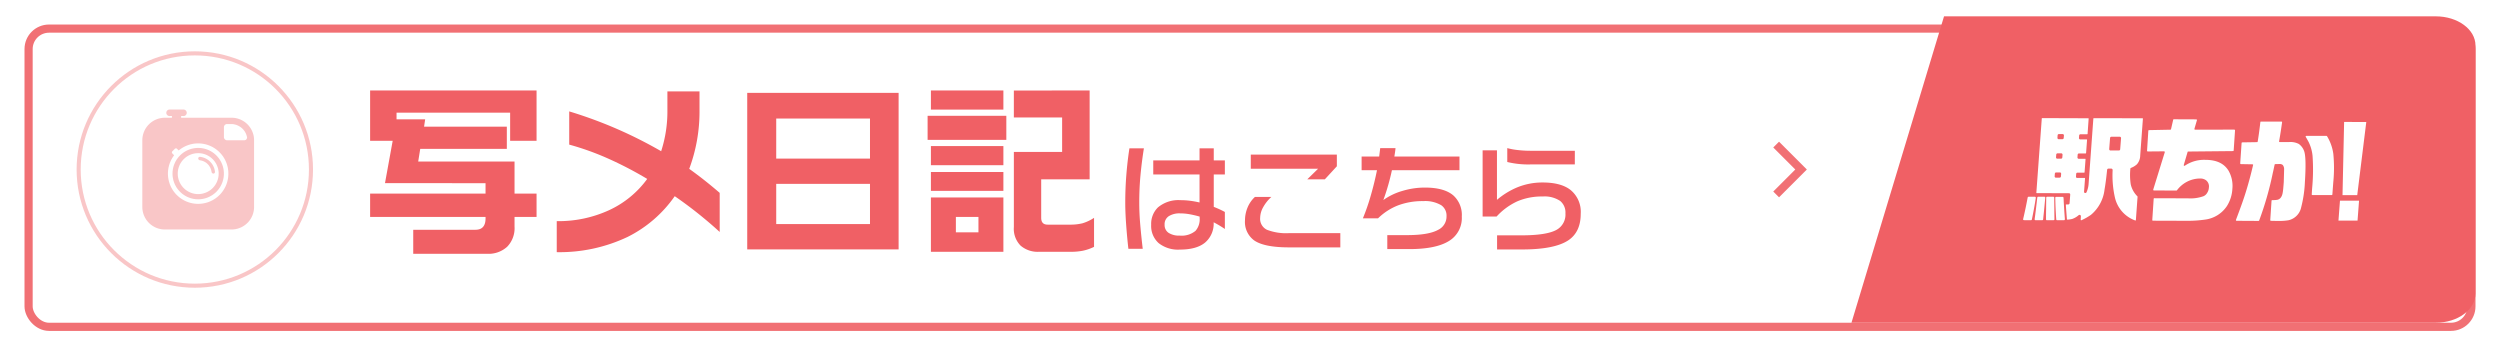
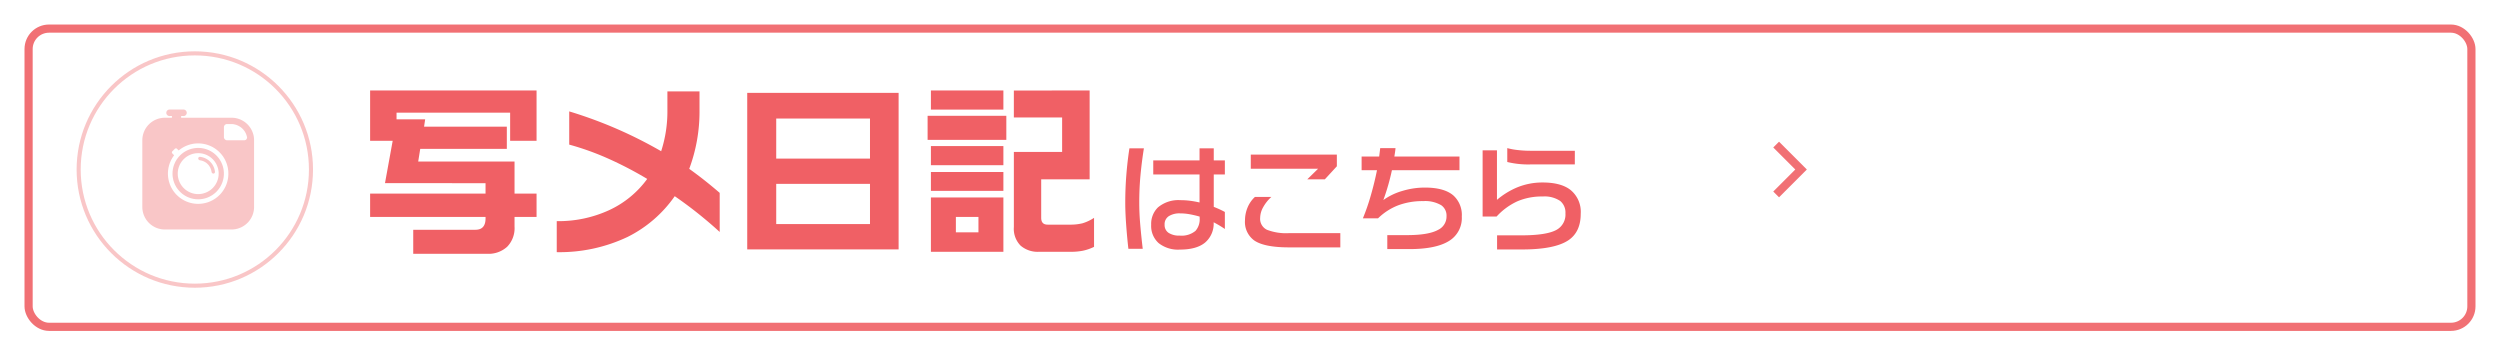
<svg xmlns="http://www.w3.org/2000/svg" width="612" height="87" viewBox="0 0 612 87">
  <defs>
    <filter id="画像_24" x="0" y="0" width="612" height="87" filterUnits="userSpaceOnUse">
      <feOffset dy="2" input="SourceAlpha" />
      <feGaussianBlur stdDeviation="2" result="blur" />
      <feFlood flood-opacity="0.161" />
      <feComposite operator="in" in2="blur" />
      <feComposite in="SourceGraphic" />
    </filter>
  </defs>
  <g id="グループ_564044" data-name="グループ 564044" transform="translate(-73 -127)">
    <g id="グループ_564030" data-name="グループ 564030" transform="translate(79.5 131.465)">
      <g transform="matrix(1, 0, 0, 1, -6.5, -4.46)" filter="url(#画像_24)">
        <g id="画像_24-2" data-name="画像 24" transform="translate(6 4)" fill="#fff" stroke="#f17074" stroke-width="2">
          <rect width="600" height="75" rx="6" stroke="none" />
          <rect x="1" y="1" width="598" height="73" rx="5" fill="none" />
        </g>
      </g>
    </g>
    <g id="グループ_564036" data-name="グループ 564036" transform="translate(-6)">
      <path id="パス_1088862" data-name="パス 1088862" d="M43.35-4.9H37.959v2.381a6.509,6.509,0,0,1-1.8,4.919,6.765,6.765,0,0,1-4.9,1.729h-18.1V-1.752H28.391q2.471,0,2.471-2.785V-4.9H2.605V-10.6H30.861v-2.561H6.244L8.131-23.539H2.605V-35.848H43.35v12.309H36.881v-6.873H9.074v1.617h7.008l-.27,1.8h20.26v5.436h-21.2l-.494,3.1H37.959V-10.6H43.35ZM88.182-1.213q-2.291-2.111-5.256-4.492-2.7-2.156-5.75-4.268A30.711,30.711,0,0,1,65.631,0a38.837,38.837,0,0,1-17.34,3.729V-3.863a29.713,29.713,0,0,0,12.848-2.7,23.92,23.92,0,0,0,9.3-7.637,90.552,90.552,0,0,0-9.726-5.054A66.479,66.479,0,0,0,51.346-22.6v-8.131a106.981,106.981,0,0,1,11.68,4.29,107.629,107.629,0,0,1,10.826,5.458,31.549,31.549,0,0,0,1.527-10.107v-4.537H83.24v4.672a40.031,40.031,0,0,1-2.516,14.285q2.066,1.482,3.931,2.965t3.526,2.92Zm13.836-1.932h22.955v-9.838H102.018Zm0-16.037h22.955v-9.793H102.018ZM131.98-35.264V3.055H94.92V-35.264Zm25.65-.584v4.672H139.887v-4.672Zm.719,6.2v5.885H139.078v-5.885Zm-.719,7.412v4.672H139.887v-4.672Zm0,6.334v4.627H139.887V-15.9Zm0,6.244v13.3H139.887v-13.3Zm21.113-26.189v21.742H166.885v9.434q0,1.662,1.572,1.662h5.391a12.33,12.33,0,0,0,3.167-.337,10.786,10.786,0,0,0,2.808-1.325v7.1a11.531,11.531,0,0,1-2.718.943,14.8,14.8,0,0,1-2.942.27h-7.816a6.441,6.441,0,0,1-4.492-1.5,5.847,5.847,0,0,1-1.662-4.56V-20.8h11.814v-8.445H160.191v-6.6ZM146-1.123h5.525V-4.9H146Z" transform="translate(167 185)" fill="#f06065" />
      <path id="パス_1088861" data-name="パス 1088861" d="M26.848-2.945A27.062,27.062,0,0,0,24.1-4.588,6.076,6.076,0,0,1,22.019.368Q19.938,2.1,15.831,2.1A7.632,7.632,0,0,1,10.62.5a5.639,5.639,0,0,1-1.812-4.46A5.632,5.632,0,0,1,10.45-8.213,7.772,7.772,0,0,1,15.973-10a18.82,18.82,0,0,1,2.308.142,22.76,22.76,0,0,1,2.365.425v-6.854H9.317v-3.455H20.646v-2.945h3.483v2.945h2.719v3.455H24.129v7.93q.736.283,1.416.595t1.3.651ZM7.023-22.685q-.538,3.4-.835,6.6t-.3,6.655q0,2.605.241,5.4T6.74,1.9H3.229Q2.917-.821,2.69-3.908T2.464-9.374q0-3.512.269-6.868t.75-6.443ZM20.674-5.636v-.34A23.909,23.909,0,0,0,18.2-6.556a13.437,13.437,0,0,0-2.336-.212,4.9,4.9,0,0,0-2.733.68,2.332,2.332,0,0,0-1.034,2.1,2.274,2.274,0,0,0,.963,1.982,4.723,4.723,0,0,0,2.747.68,5.309,5.309,0,0,0,3.852-1.161A4.283,4.283,0,0,0,20.674-5.636ZM54.262-18.295l-2.945,3.2h-4.3L49.674-17.7H33.191v-3.455h21.07Zm.85,19.853H42.537q-5.976,0-8.468-1.671A5.591,5.591,0,0,1,31.775-5.1a8.206,8.206,0,0,1,.595-3.016,7.246,7.246,0,0,1,1.841-2.676h4.021A9.611,9.611,0,0,0,36.222-8.27a5.476,5.476,0,0,0-.736,2.605,2.969,2.969,0,0,0,1.671,2.917,13.074,13.074,0,0,0,5.409.821H55.111ZM84.848-5.976a6.555,6.555,0,0,1-3.186,6q-3.186,1.954-9.615,1.954H66.609V-1.444H71.48q5.268,0,7.59-1.3a3.6,3.6,0,0,0,2.039-3.313,3.087,3.087,0,0,0-1.274-2.69,7.711,7.711,0,0,0-4.418-1.02A16.921,16.921,0,0,0,69.2-8.708a14.516,14.516,0,0,0-4.857,3.158h-3.71A51.824,51.824,0,0,0,62.6-11.243q.892-3.115,1.487-6.089H60.322v-3.342h4.3l.255-2.067H68.62q-.028.425-.127,1.076t-.156.991H84.281v3.342H67.742a54.284,54.284,0,0,1-2.1,7.307,15.161,15.161,0,0,1,4.659-2.237,19.046,19.046,0,0,1,5.508-.821q4.758,0,7,1.954A6.429,6.429,0,0,1,84.848-5.976Zm27.669-12.772h-10.9a21.784,21.784,0,0,1-5.636-.595v-3.4a15.782,15.782,0,0,0,2.506.467,26.646,26.646,0,0,0,3.158.184h10.875Zm1.444,12.093q0,4.361-2.917,6.4Q107.7,2.067,99.631,2.067H93.485V-1.388H99.4q6.174,0,8.609-1.331a4.257,4.257,0,0,0,2.209-4.05,3.648,3.648,0,0,0-1.274-3.03,6.873,6.873,0,0,0-4.3-1.1,15.183,15.183,0,0,0-6.216,1.189A15.866,15.866,0,0,0,93.372-6H89.945V-22.2h3.512v12.121a18.942,18.942,0,0,1,4.9-3.03,16.29,16.29,0,0,1,6.287-1.218q4.475,0,6.8,1.813A6.91,6.91,0,0,1,113.961-6.655Z" transform="translate(352 186)" fill="#f06065" />
    </g>
    <g id="グループ_564032" data-name="グループ 564032" transform="translate(236.239 41)">
      <g id="グループ_563671" data-name="グループ 563671" transform="translate(290 90)">
        <g id="グループ_563670" data-name="グループ 563670" transform="translate(0)">
-           <path id="パス_1088601" data-name="パス 1088601" d="M22.66,0H143.047c5.365,0,9.714,3.2,9.714,7.143V67.857c0,3.945-4.349,7.143-9.714,7.143H0Z" fill="#f06065" />
-         </g>
+           </g>
      </g>
      <g id="logo" transform="translate(332.02 114.914)">
        <path id="パス_1615" data-name="パス 1615" d="M14886.77,24481.18c-.312,0-1.018,0-2.088-.031a.234.234,0,0,1-.131-.051.136.136,0,0,1-.055-.127l.316-4.723a.174.174,0,0,1,.154-.166,7.074,7.074,0,0,0,1.227-.07c.73-.131,1.2-.758,1.359-1.8.074-.336.156-1.205.254-2.562.055-1.975.084-3,.084-3.123a1.6,1.6,0,0,0-.338-1.051,1.144,1.144,0,0,0-.814-.227c-.236,0-.568,0-1.014.023a.164.164,0,0,0-.158.129c-.182.836-.312,1.488-.441,2.008a78.139,78.139,0,0,1-3.344,11.668.187.187,0,0,1-.152.1l-5.375-.031a.156.156,0,0,1-.129-.07c-.025-.057-.053-.107-.025-.164,1.146-3,1.979-5.346,2.479-7.014.6-1.93,1.17-4.072,1.719-6.4.027-.051,0-.078-.025-.125a.184.184,0,0,0-.131-.055l-2.816-.051a.186.186,0,0,1-.129-.051.152.152,0,0,1-.055-.133l.34-4.986a.167.167,0,0,1,.152-.15l3.629-.057a.161.161,0,0,0,.158-.133c.266-1.566.469-3.18.65-4.74a.151.151,0,0,1,.158-.162h5.012a.216.216,0,0,1,.123.051c.029.027.029.088.029.135-.209,1.486-.443,3.053-.732,4.643a.11.11,0,0,0,.027.125.173.173,0,0,0,.133.059h2.295a4.458,4.458,0,0,1,2.373.467,3.665,3.665,0,0,1,1.3,1.746c.391,1.072.445,3.656.184,7.672a29.643,29.643,0,0,1-.916,6.133,4.079,4.079,0,0,1-3.125,3.131,12.306,12.306,0,0,1-2.115.158Zm-30.967-.061a.227.227,0,0,1-.133-.041.155.155,0,0,1-.053-.135l.34-5.164a.164.164,0,0,1,.158-.158l8.238.027a9.467,9.467,0,0,0,3.814-.527,1.961,1.961,0,0,0,.914-.857,2.562,2.562,0,0,0,.391-1.227,1.9,1.9,0,0,0-.734-1.842,2.347,2.347,0,0,0-1.428-.4,6.993,6.993,0,0,0-3.084.732,7.248,7.248,0,0,0-2.58,2.164.189.189,0,0,1-.133.047l-5.506-.018a.135.135,0,0,1-.127-.08c-.025-.051-.053-.111-.025-.16l2.814-9.1c.029-.053,0-.109-.025-.16a.171.171,0,0,0-.129-.082l-3.992.035a.216.216,0,0,1-.133-.059.138.138,0,0,1-.051-.125l.311-4.887a.177.177,0,0,1,.16-.154l5.24-.105a.159.159,0,0,0,.156-.129l.527-2.289a.152.152,0,0,1,.15-.131l5.5.023a.153.153,0,0,1,.137.074c.021.049.051.107.021.154l-.6,2.059c-.029.063,0,.109.023.16a.129.129,0,0,0,.131.078l9.576-.02a.222.222,0,0,1,.156.07.17.17,0,0,1,.047.137l-.33,4.9a.17.17,0,0,1-.162.152l-10.959.109a.148.148,0,0,0-.158.1l-.936,3.184a.159.159,0,0,0,.053.182.122.122,0,0,0,.1.033c.055,0,.082,0,.109-.033a8.36,8.36,0,0,1,5.008-1.432c2.711,0,4.561.863,5.66,2.613a7.452,7.452,0,0,1,.967,4.463,8.753,8.753,0,0,1-1.332,4.229,7.563,7.563,0,0,1-5.426,3.332,29.349,29.349,0,0,1-4.307.285Zm45.391-.021.369-4.879h4.67l-.369,4.879Zm-49.725-.02a7.835,7.835,0,0,1-4.982-5.559,24.469,24.469,0,0,1-.574-6.814.4.4,0,0,0-.1-.229.346.346,0,0,0-.238-.109h-.7a.336.336,0,0,0-.311.285c-.211,2.037-.416,3.654-.629,4.8a9.471,9.471,0,0,1-3.336,6.24,14.912,14.912,0,0,1-2.35,1.33h-.053c-.029,0-.029-.027-.055-.027a.206.206,0,0,1-.049-.107l.049-.859a.354.354,0,0,0-.182-.309.316.316,0,0,0-.158-.027.3.3,0,0,0-.207.078,4.843,4.843,0,0,1-1.566.918,6.829,6.829,0,0,1-1.2.176.116.116,0,0,1-.107-.107c-.1-1.322-.207-2.5-.262-3.518a.084.084,0,0,1,.029-.078.1.1,0,0,1,.076-.023h.494a.31.31,0,0,0,.313-.3l.162-2.107a.4.4,0,0,0-.078-.234.289.289,0,0,0-.232-.1l-7.883-.031a.12.12,0,0,1-.08-.02.119.119,0,0,1-.023-.082l1.33-18.158a.1.1,0,0,1,.1-.1l11.264.039a.09.09,0,0,1,.086.035.1.1,0,0,1,.021.072l-.258,3.709a.118.118,0,0,1-.105.1h-1.643a.318.318,0,0,0-.316.283l-.049.631a.38.38,0,0,0,.078.234.291.291,0,0,0,.238.109h1.561a.158.158,0,0,1,.08.014.13.13,0,0,1,.027.092l-.238,3.225a.113.113,0,0,1-.1.107h-1.645a.32.32,0,0,0-.316.283l-.053.68a.383.383,0,0,0,.086.244.277.277,0,0,0,.23.1h1.564a.105.105,0,0,1,.082.025.1.1,0,0,1,.021.076l-.238,3.193a.1.1,0,0,1-.1.1h-1.643a.31.31,0,0,0-.311.289l-.049.678a.418.418,0,0,0,.072.238.306.306,0,0,0,.238.094h1.795a.1.1,0,0,1,.084.031.1.1,0,0,1,.025.08l-.238,3.236a.305.305,0,0,0,.238.34h.078a.316.316,0,0,0,.285-.187,6.035,6.035,0,0,0,.5-1.906l1.172-16.117a.119.119,0,0,1,.105-.109l11.924.021a.085.085,0,0,1,.076.035.086.086,0,0,1,.027.072l-.658,8.982a3.307,3.307,0,0,1-.8,2.168,4.469,4.469,0,0,1-1.439.883.259.259,0,0,0-.178.26,15.38,15.38,0,0,0,.1,3.785,5.98,5.98,0,0,0,1.648,2.945.123.123,0,0,1,.02.076l-.414,5.717c0,.023-.027.051-.057.074,0,.033-.02.033-.051.033Zm-19.7-11.49-.053.656a.365.365,0,0,0,.076.236.276.276,0,0,0,.238.1h.916a.314.314,0,0,0,.309-.289l.055-.646a.392.392,0,0,0-.078-.238.291.291,0,0,0-.236-.1h-.916A.311.311,0,0,0,14831.771,24469.588Zm.338-4.662-.053.68a.371.371,0,0,0,.08.234.289.289,0,0,0,.238.1h.908a.312.312,0,0,0,.313-.287l.055-.68a.37.37,0,0,0-.08-.238.285.285,0,0,0-.234-.1h-.912A.311.311,0,0,0,14832.109,24464.926Zm13.178-4.072-.213,2.744a.346.346,0,0,0,.084.227.262.262,0,0,0,.23.109h2.061a.314.314,0,0,0,.313-.293l.213-2.736a.4.4,0,0,0-.08-.232.276.276,0,0,0-.232-.1h-2.062A.315.315,0,0,0,14845.287,24460.854Zm-12.842-.656-.045.633a.341.341,0,0,0,.074.227.273.273,0,0,0,.236.109h.914a.311.311,0,0,0,.313-.285l.055-.631a.36.36,0,0,0-.086-.229.277.277,0,0,0-.232-.111h-.912A.318.318,0,0,0,14832.445,24460.2Zm-.127,20.8a.205.205,0,0,1-.209-.186c-.131-1.82-.207-3.627-.234-5.318a.289.289,0,0,1,.051-.154.391.391,0,0,1,.156-.049h1.592a.2.2,0,0,1,.213.18c.02.285.051.6.051.939.076,1.176.152,2.633.289,4.35a.387.387,0,0,1-.057.158.208.208,0,0,1-.156.08Zm-2.5,0a.236.236,0,0,1-.16-.051.4.4,0,0,1-.051-.15c0-.58,0-1.465.025-2.611,0-1.178.025-2.1.025-2.715a.211.211,0,0,1,.209-.213h1.543a.23.23,0,0,1,.207.213v.8l.025,2.064c0,1.066.025,1.9.025,2.457a.288.288,0,0,1-.051.15.375.375,0,0,1-.156.051Zm-2.793,0a.175.175,0,0,1-.156-.08c-.053-.027-.053-.105-.053-.158.186-1.275.391-3.053.652-5.316a.225.225,0,0,1,.209-.186h1.564a.157.157,0,0,1,.129.082.175.175,0,0,1,.057.154c-.082.781-.158,1.67-.266,2.732-.078.889-.182,1.754-.258,2.586a.227.227,0,0,1-.209.186Zm-2.607,0h-.029l-.207-.023a.16.16,0,0,1-.158-.084.326.326,0,0,1-.023-.154c.418-1.744.781-3.521,1.121-5.322a.235.235,0,0,1,.209-.156h1.563a.207.207,0,0,1,.162.082c.051.047.051.1.051.184-.266,1.773-.6,3.57-.969,5.32a.232.232,0,0,1-.2.154Zm77.77-6.131.393-17.924,5.426.023-2.215,17.9Zm-7.355-.027a.189.189,0,0,1-.133-.053.141.141,0,0,1-.047-.129c.047-.648.072-1.148.1-1.488a48.066,48.066,0,0,0,.1-7.924,9.746,9.746,0,0,0-.939-3.346c-.184-.359-.42-.781-.732-1.3a.152.152,0,0,1,0-.152.156.156,0,0,1,.133-.086h4.961a.158.158,0,0,1,.129.086,11.2,11.2,0,0,1,1.533,4.3,35.7,35.7,0,0,1,0,6.863c-.021.26-.1,1.271-.232,3.08a.16.16,0,0,1-.154.154Z" transform="translate(-14823.998 -24456.008)" fill="#fff" />
      </g>
    </g>
    <path id="パス_1088841" data-name="パス 1088841" d="M296.516,1065.7l6.1,6.1-6.1,6.1" transform="translate(211.285 -903.306)" fill="none" stroke="#f17074" stroke-width="2" />
    <g id="グループ_564041" data-name="グループ 564041" transform="translate(-3)">
      <g id="グループ_564031" data-name="グループ 564031" transform="translate(69.755 -546.436)" opacity="0.4">
        <g id="楕円形_249" data-name="楕円形 249" transform="translate(25 686)" fill="#fff" stroke="#f17074" stroke-width="1">
          <circle cx="28.936" cy="28.936" r="28.936" stroke="none" />
          <circle cx="28.936" cy="28.936" r="28.436" fill="none" />
        </g>
      </g>
      <g id="グループ_563835" data-name="グループ 563835" transform="translate(110.841 153.82)" opacity="0.4">
        <path id="パス_1088587" data-name="パス 1088587" d="M515.282,108.99a6.288,6.288,0,1,0,6.288,6.288A6.288,6.288,0,0,0,515.282,108.99Zm0,11.3a5.009,5.009,0,1,1,5.009-5.009A5.009,5.009,0,0,1,515.282,120.287Z" transform="translate(-501.603 -99.597)" fill="#f17074" />
        <path id="パス_1088588" data-name="パス 1088588" d="M496.392,67.218H484.054V66.8h.451a.8.8,0,1,0,0-1.582h-3.163a.8.8,0,1,0,0,1.582h.453v.42h-1.729a5.516,5.516,0,0,0-5.516,5.516V89.059a5.516,5.516,0,0,0,5.516,5.516h16.326a5.516,5.516,0,0,0,5.516-5.516V72.734A5.515,5.515,0,0,0,496.392,67.218ZM488.229,88.3a7.4,7.4,0,0,1-5.888-11.895c-.006-.005-.013-.009-.018-.015l-.422-.423a.373.373,0,0,1,0-.528l.616-.616a.373.373,0,0,1,.528,0l.411.411A7.4,7.4,0,1,1,488.229,88.3Zm11.252-15.568H495.3a.772.772,0,0,1-.772-.772V69.534a.772.772,0,0,1,.772-.772h.979a3.977,3.977,0,0,1,3.9,3.2A.674.674,0,0,1,499.481,72.734Z" transform="translate(-474.55 -65.216)" fill="#f17074" />
        <path id="パス_1088589" data-name="パス 1088589" d="M538.779,119.167a.415.415,0,0,0-.48.392.511.511,0,0,0,.48.455,3.292,3.292,0,0,1,2.775,2.775.512.512,0,0,0,.455.48.415.415,0,0,0,.392-.48A4.13,4.13,0,0,0,538.779,119.167Z" transform="translate(-524.62 -107.588)" fill="#f17074" />
      </g>
    </g>
  </g>
</svg>